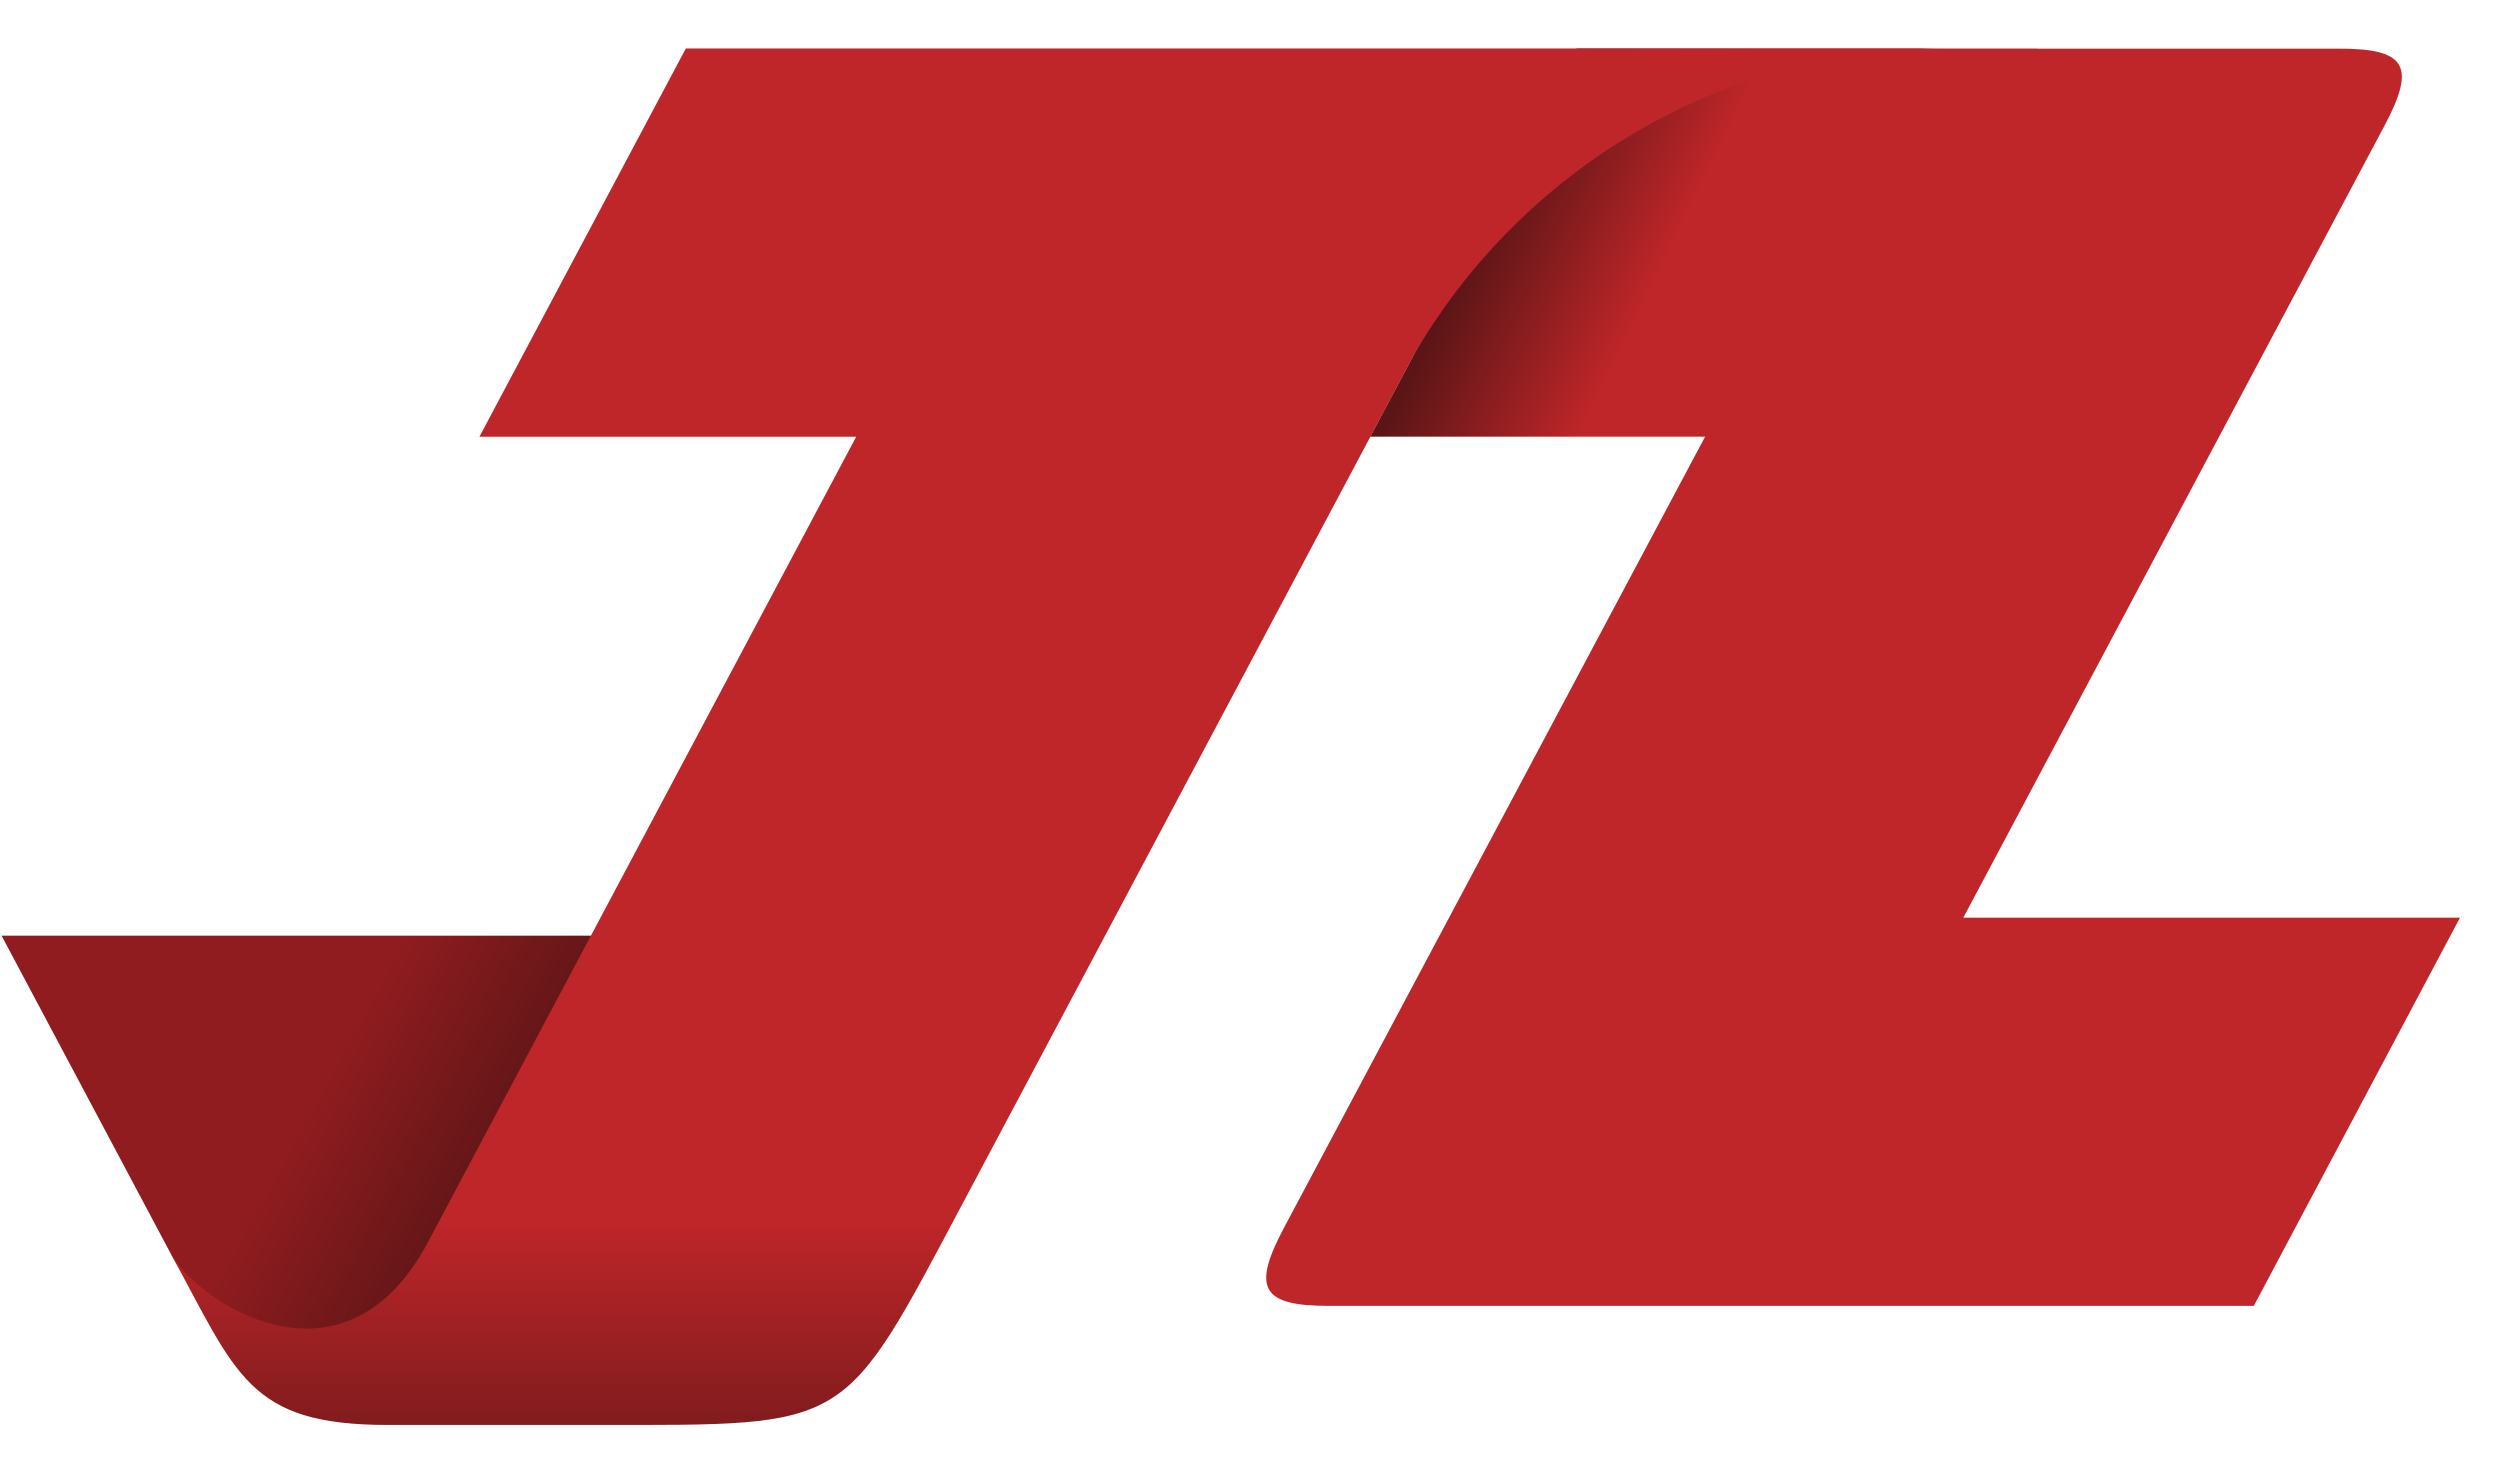
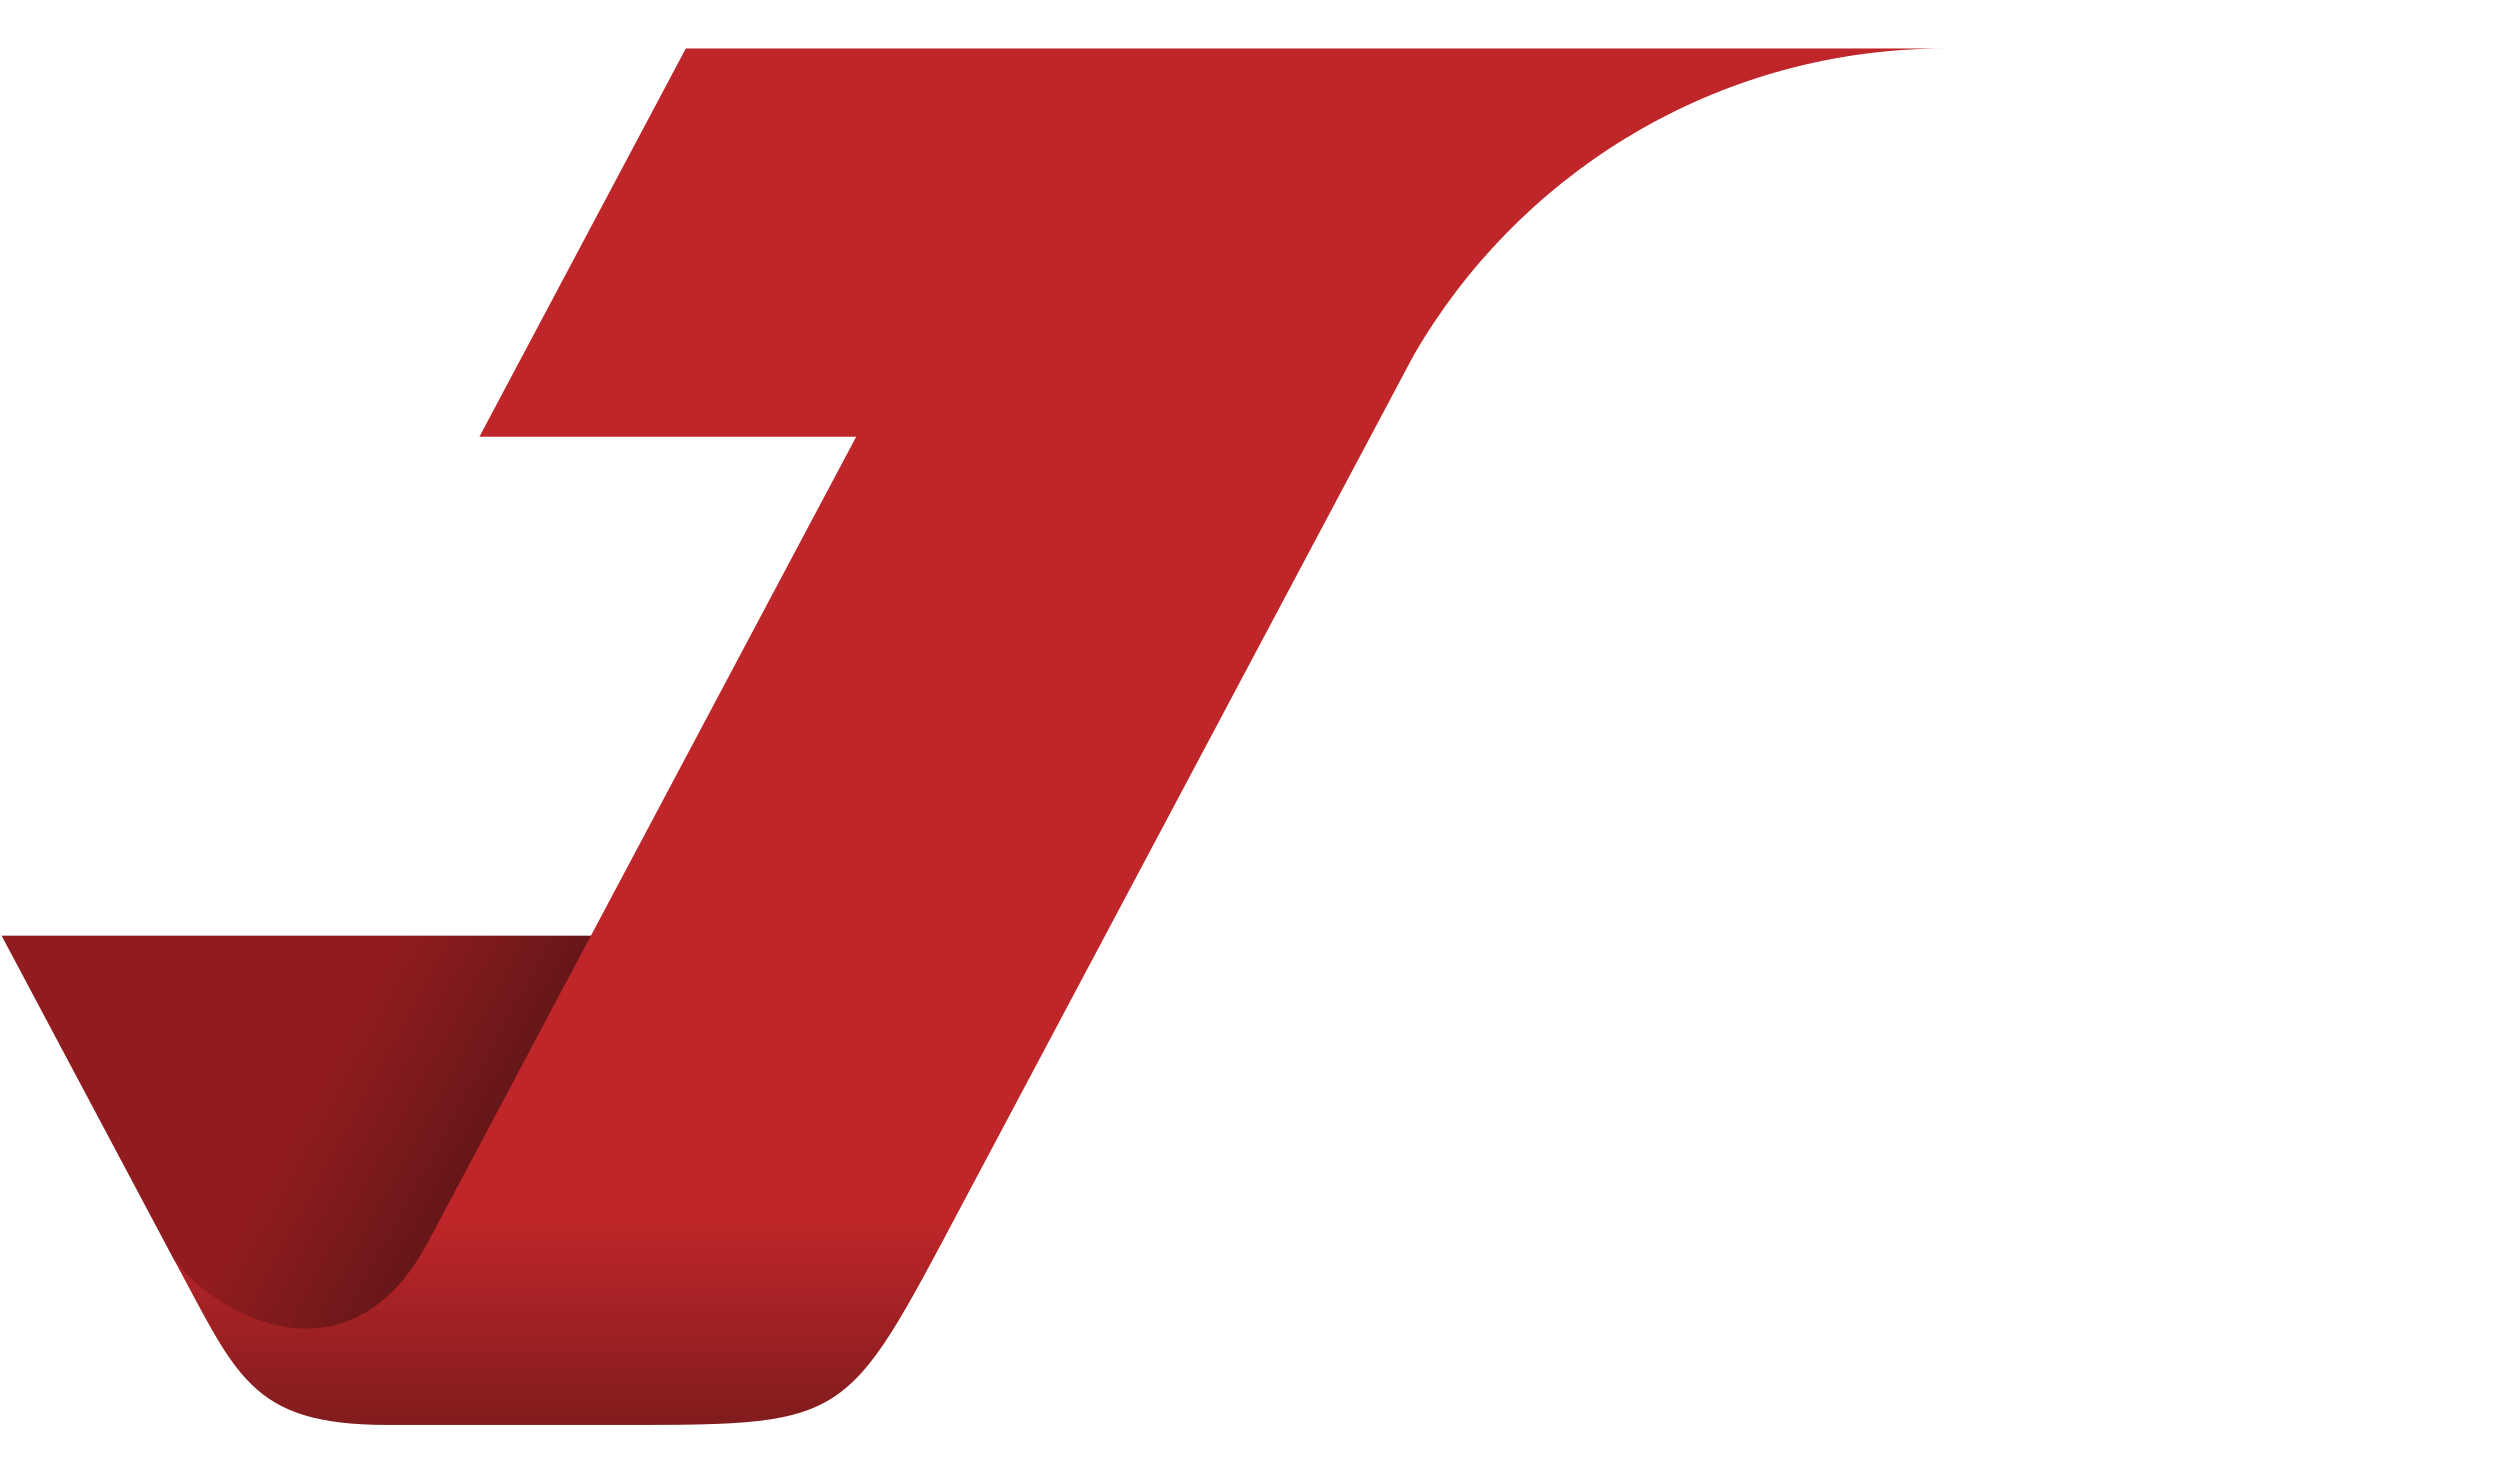
<svg xmlns="http://www.w3.org/2000/svg" width="48" height="28" viewBox="0 0 48 28" fill="none">
  <g id="Logomark">
    <path id="Vector" d="M0.03 17.965L3.278 24.07C3.278 24.07 4.227 26.022 6.979 26.022C10.224 26.022 12.92 17.965 12.92 17.965H0.03Z" fill="url(#paint0_linear_24211_17758)" />
-     <path id="Vector_2" d="M37.696 17.619L45.776 2.425C46.395 1.267 46.201 0.934 44.917 0.934H39.112V0.932H30.27L26.308 8.384H32.738L24.651 23.576C24.032 24.741 24.224 25.073 25.516 25.073H43.273L47.232 17.619H37.696Z" fill="url(#paint1_linear_24211_17758)" />
    <path id="Vector_3" d="M13.167 0.932L9.205 8.385H16.439L8.204 23.874C6.565 26.906 3.756 24.961 3.272 24.059C4.546 26.388 4.762 27.359 7.443 27.359H11.469C16.35 27.359 16.161 27.475 18.497 23.081L27.141 6.824C29.114 3.411 32.758 1.08 36.946 0.938C37.079 0.931 37.215 0.931 37.354 0.931H13.167V0.932Z" fill="url(#paint2_linear_24211_17758)" />
  </g>
  <defs>
    <linearGradient id="paint0_linear_24211_17758" x1="10.615" y1="22.701" x2="1.818" y2="17.896" gradientUnits="userSpaceOnUse">
      <stop offset="0.06" stop-color="#5A1516" />
      <stop offset="0.48" stop-color="#901C1F" />
    </linearGradient>
    <linearGradient id="paint1_linear_24211_17758" x1="25.957" y1="8.447" x2="35.656" y2="13.221" gradientUnits="userSpaceOnUse">
      <stop offset="0.04" stop-color="#5A1516" />
      <stop offset="0.36" stop-color="#BF2629" />
    </linearGradient>
    <linearGradient id="paint2_linear_24211_17758" x1="20.313" y1="32.545" x2="20.313" y2="18.25" gradientUnits="userSpaceOnUse">
      <stop offset="0.19" stop-color="#5A1516" />
      <stop offset="0.64" stop-color="#BF2629" />
    </linearGradient>
  </defs>
</svg>